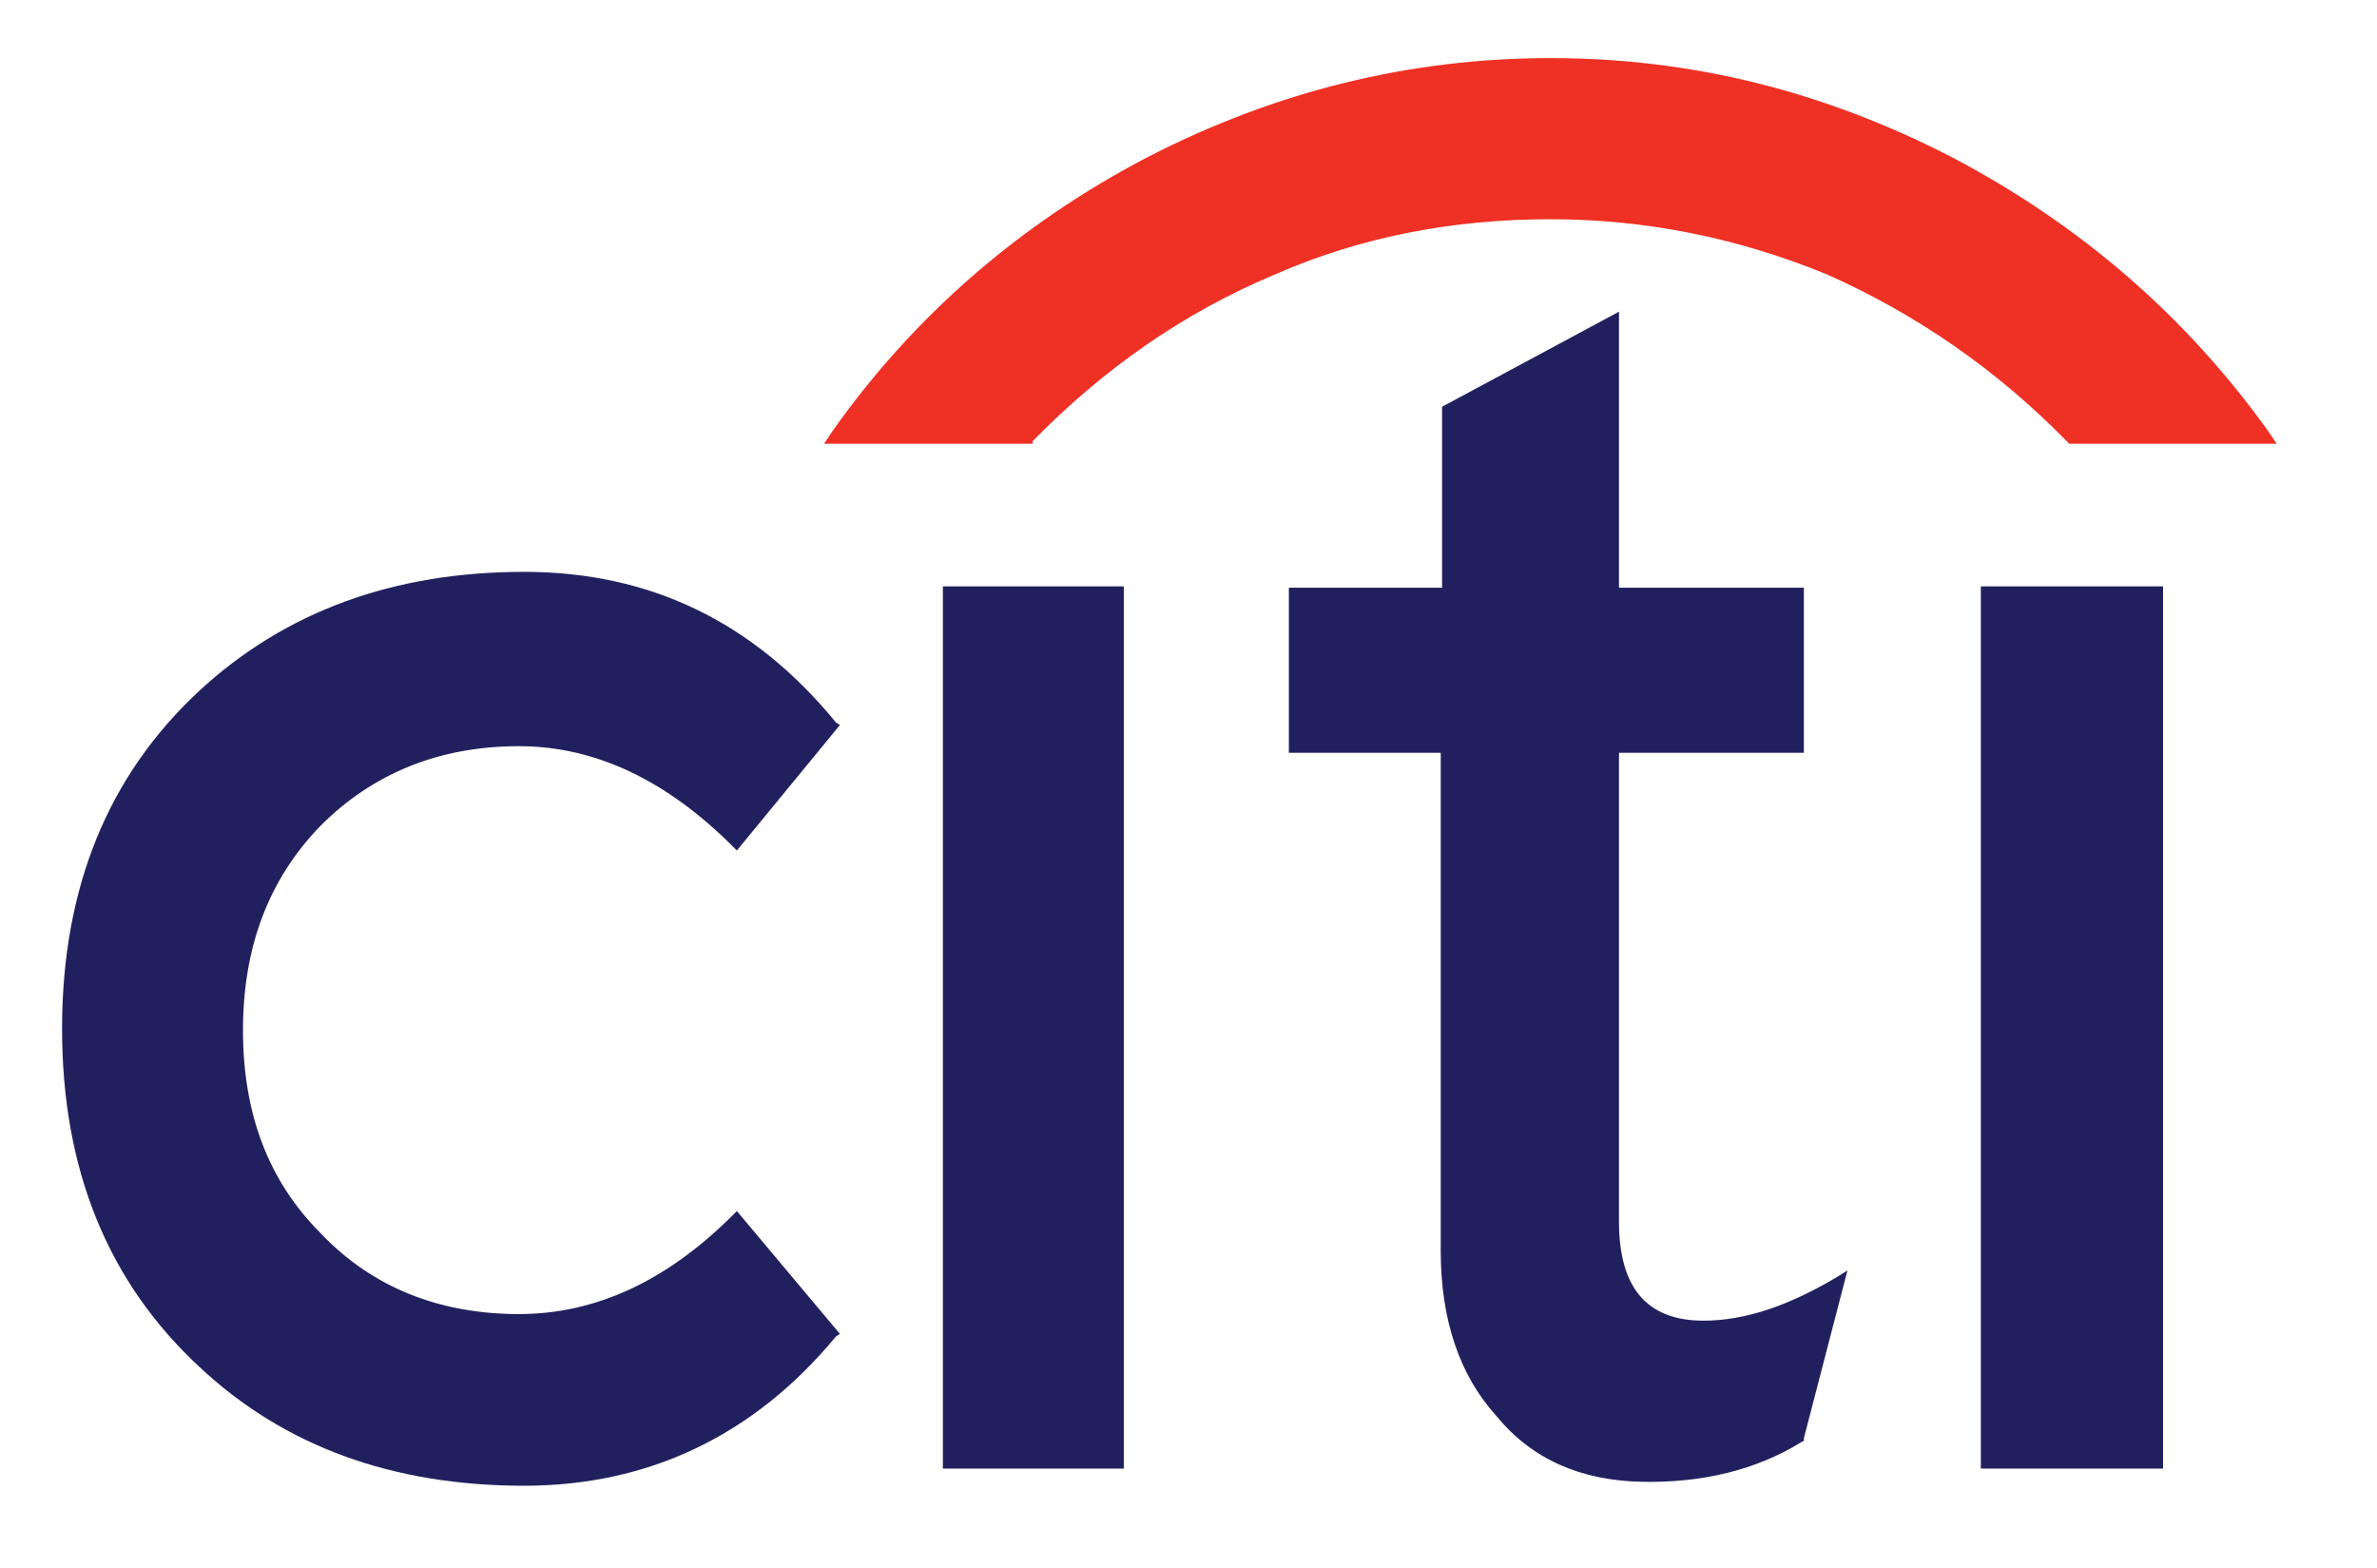
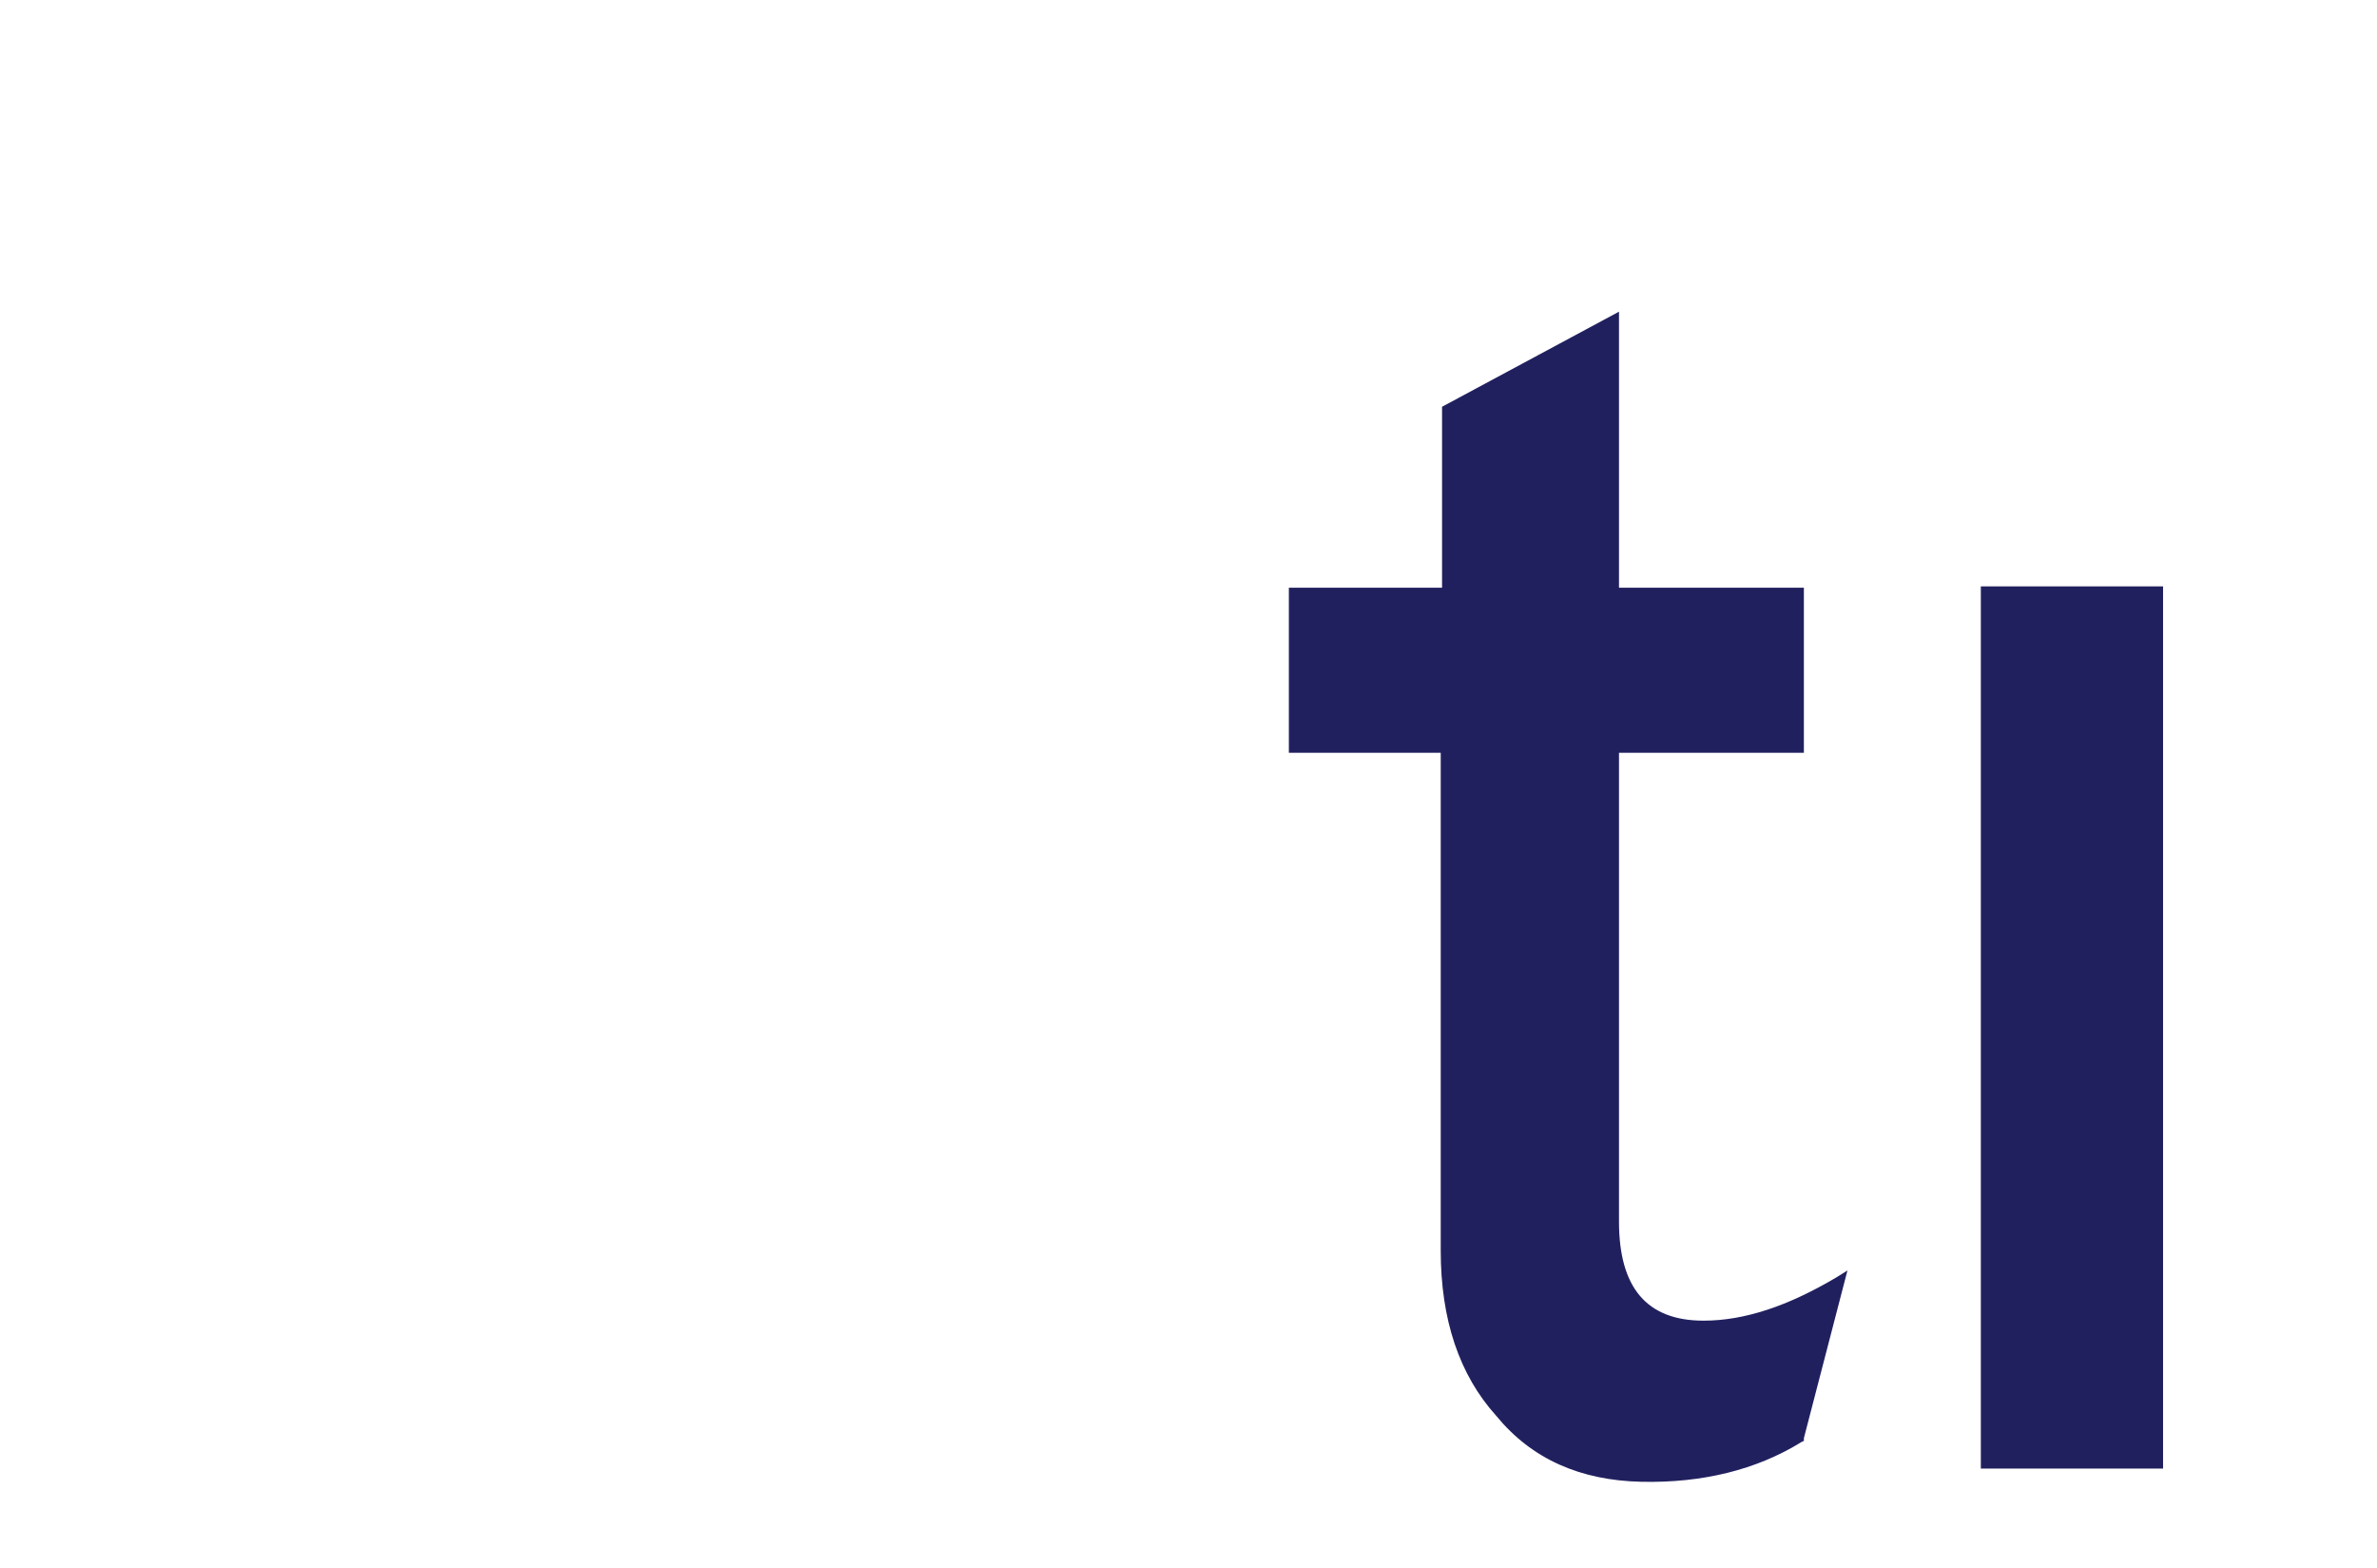
<svg xmlns="http://www.w3.org/2000/svg" version="1.1" id="Layer_1" x="0px" y="0px" viewBox="0 0 180 118.7" style="enable-background:new 0 0 180 118.7;" xml:space="preserve">
  <style type="text/css">
	.st0{fill:#EE3124;}
	.st1{fill:#21205F;}
</style>
  <g>
    <g>
-       <path class="st0" d="M78.2,33.4c5.4-5.5,11.4-9.7,18.3-12.6c6.6-2.9,13.6-4.2,20.9-4.2c7.2,0,14.2,1.4,21,4.2    c6.7,3,12.7,7.1,18.1,12.6l0.2,0.2h15.7l-0.6-0.9c-6.3-8.8-14.3-15.7-24-20.8c-9.7-5-19.7-7.5-30.4-7.5c-10.6,0-20.8,2.5-30.5,7.5    c-9.6,5-17.7,12-23.9,20.8l-0.6,0.9h15.8L78.2,33.4z" />
-     </g>
-     <rect x="71.4" y="44.4" class="st1" width="13.7" height="66.8" />
+       </g>
    <g>
      <path class="st1" d="M97.6,44.5V57h11.5v37.7c0,5.2,1.4,9.4,4.2,12.5c2.7,3.3,6.4,4.9,11,5s8.7-0.9,12.1-3l0.2-0.1v-0.2l3.3-12.7    l-0.8,0.5c-3.7,2.2-7,3.3-10.1,3.3c-4.3,0-6.4-2.5-6.4-7.5V57h14V44.5h-14V23.6l-13.4,7.2v13.7H97.6z" />
    </g>
    <rect x="150" y="44.4" class="st1" width="13.8" height="66.8" />
    <g>
-       <path class="st1" d="M63.6,54.9l-0.3-0.2C57,47,49.1,43.3,39.7,43.3c-9.9,0-18.1,3-24.6,9C8.2,58.7,4.7,67.2,4.7,77.9    s3.5,19.2,10.4,25.6c6.4,6,14.6,9,24.6,9c9.4,0,17.4-3.8,23.6-11.3l0.3-0.2l-7.8-9.3L55.5,92c-5,5-10.4,7.5-16.2,7.5    c-6,0-11.1-2-15-6.1c-4-4-5.9-9.1-5.9-15.4c0-6.2,1.9-11.4,5.9-15.5c3.9-3.9,8.9-6,15-6c5.8,0,11.2,2.6,16.2,7.6l0.3,0.3    L63.6,54.9z" />
-     </g>
+       </g>
  </g>
</svg>